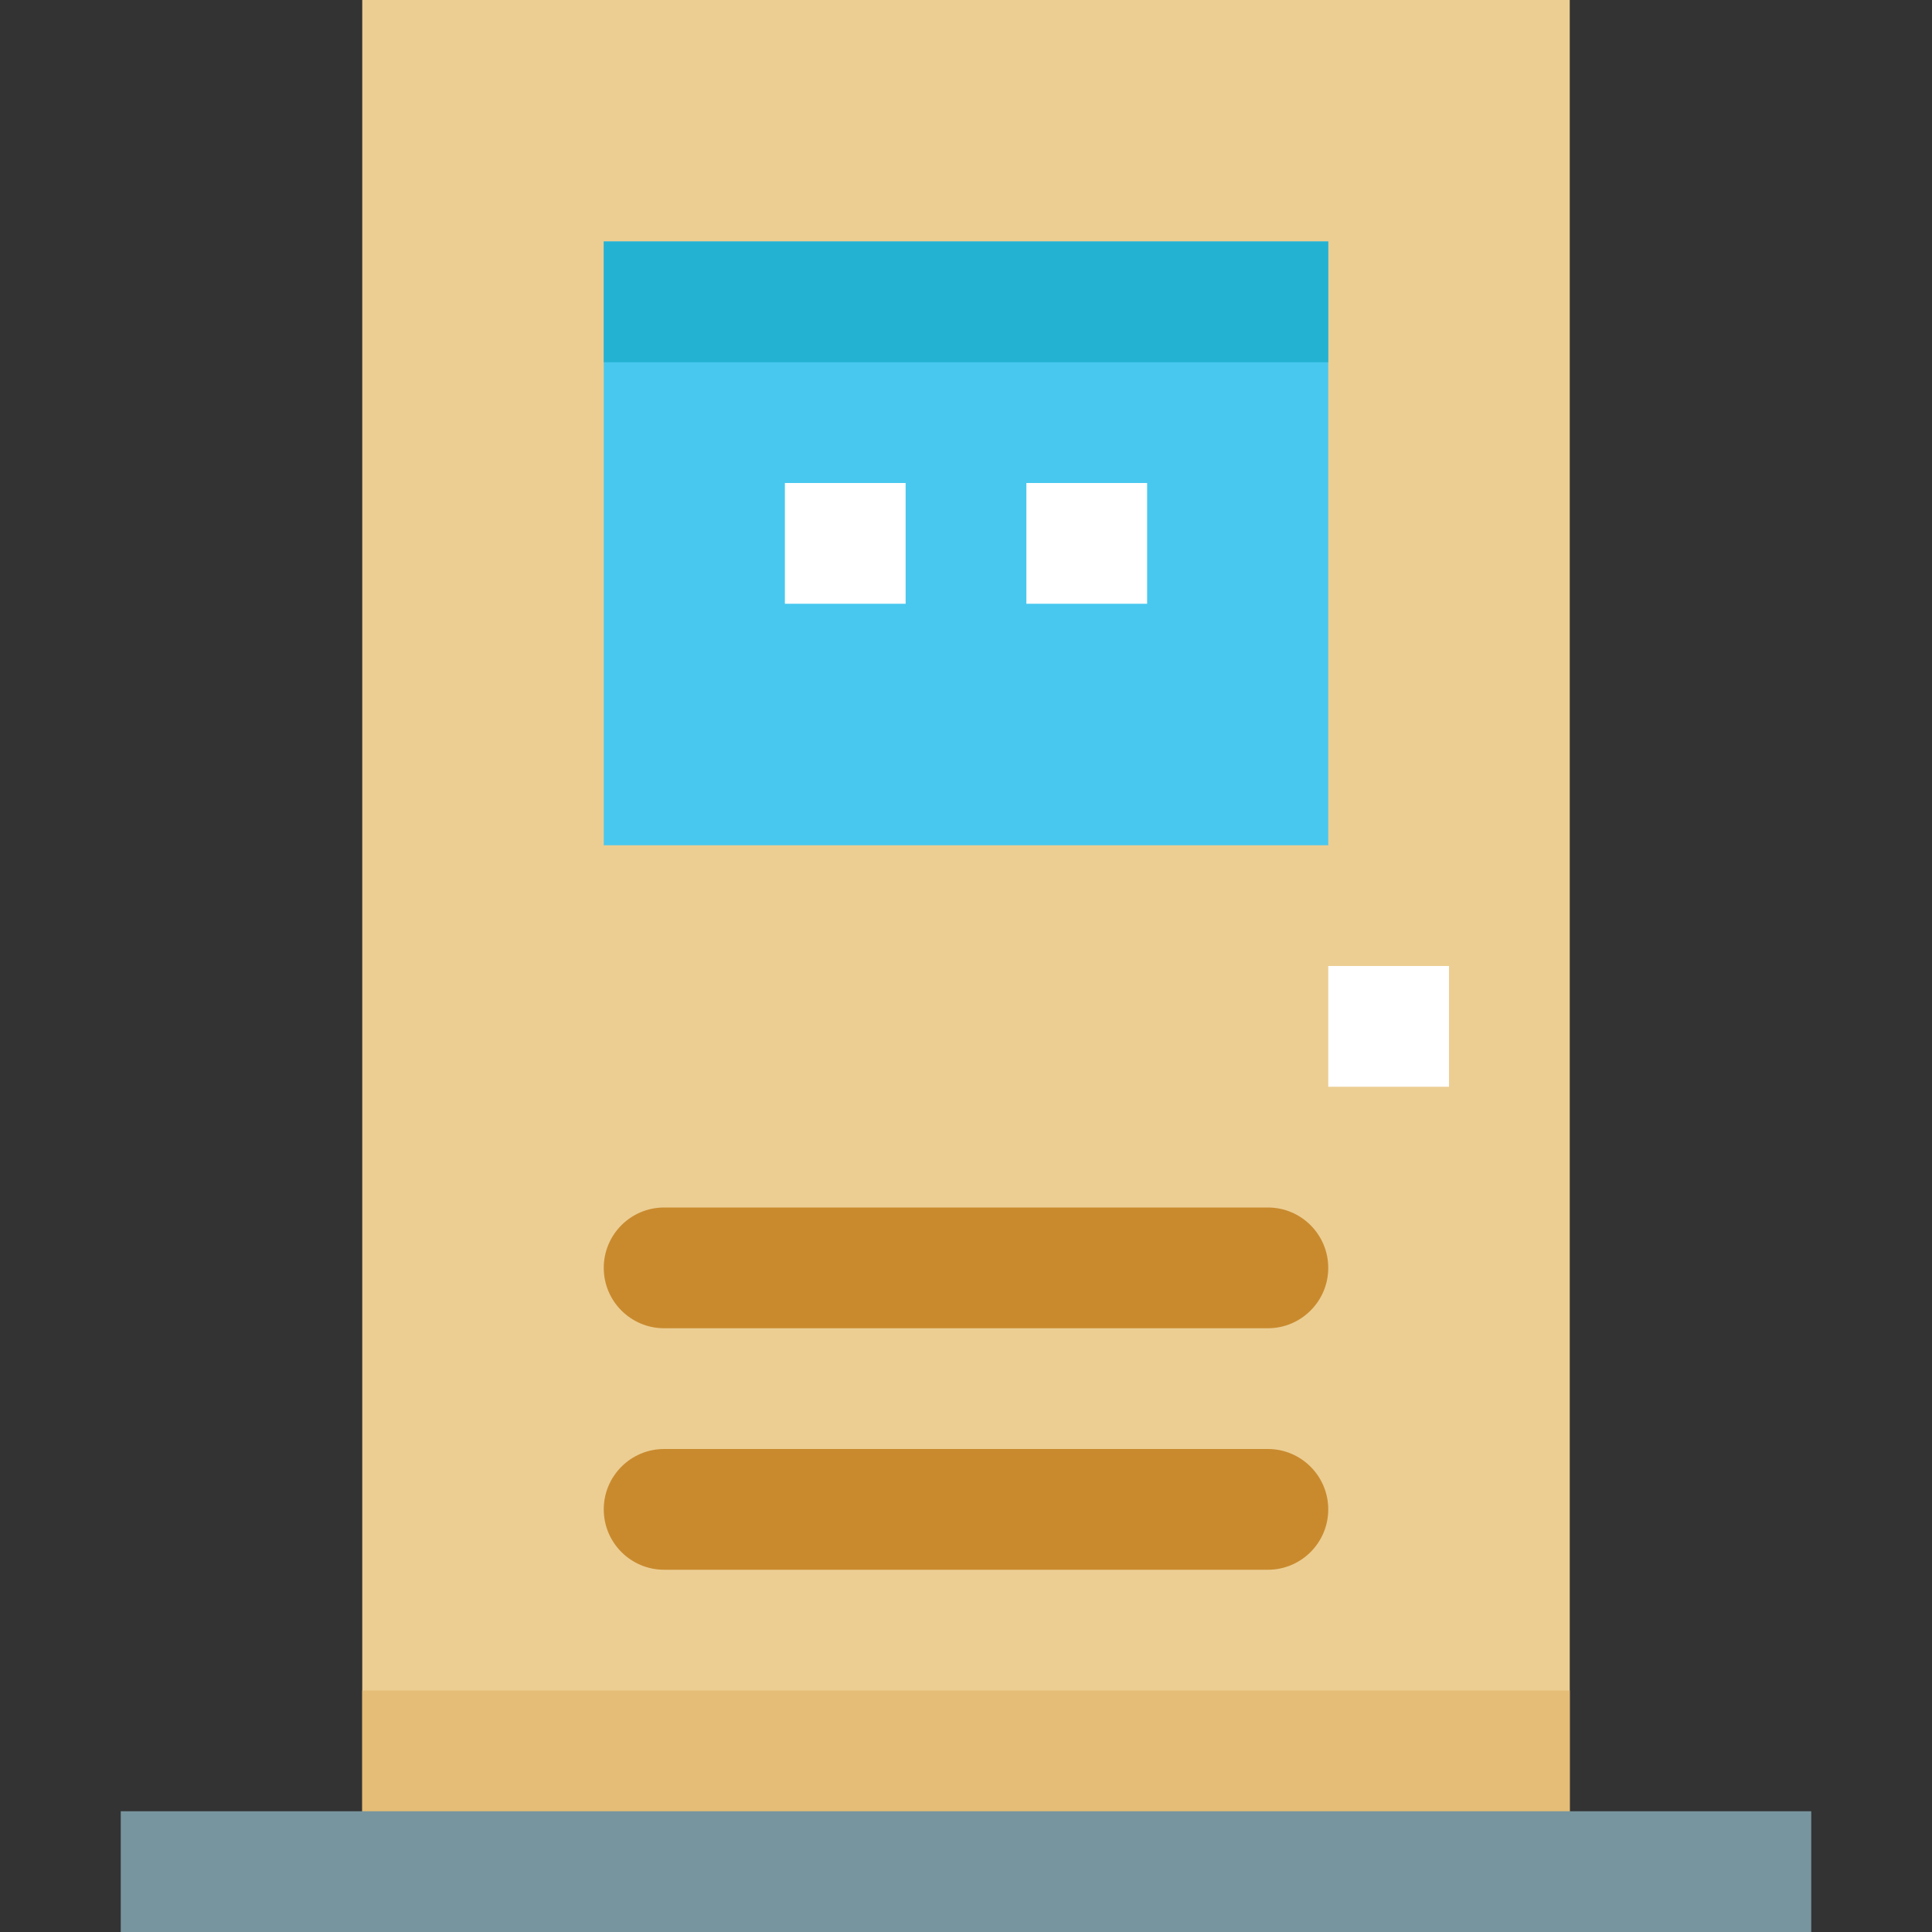
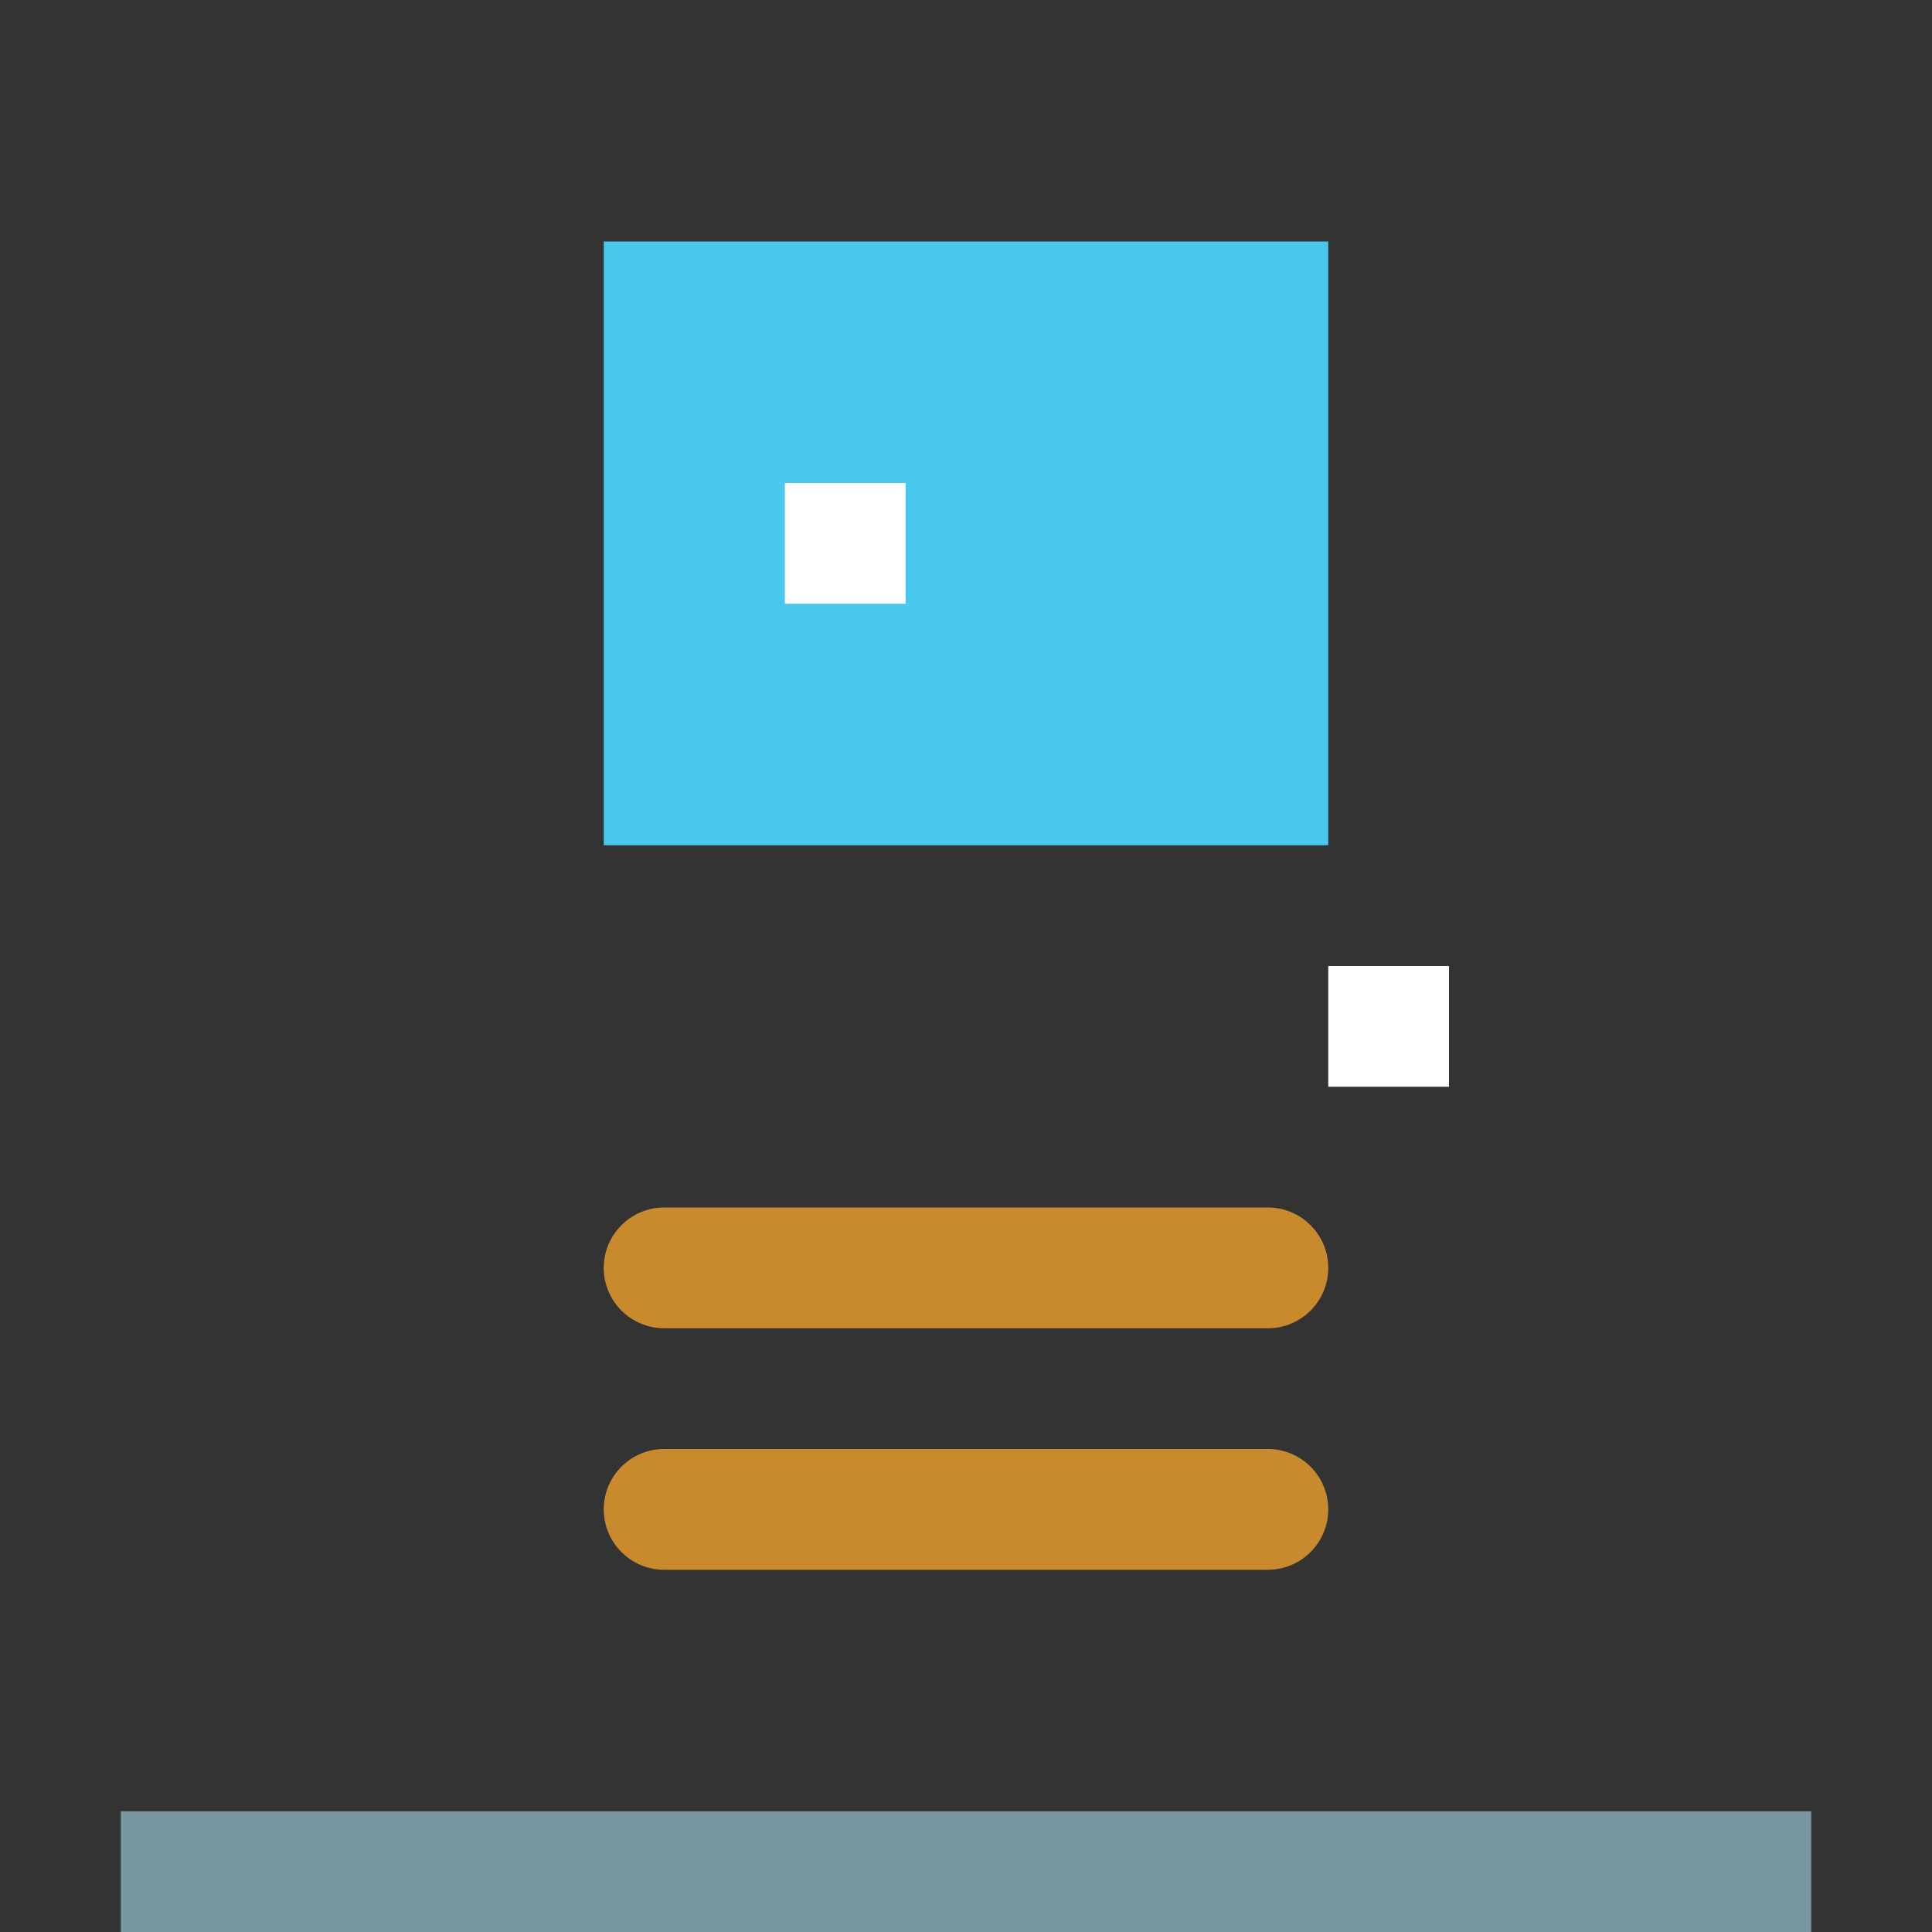
<svg xmlns="http://www.w3.org/2000/svg" height="512pt" viewBox="-32 0 512 512" width="512pt">
  <rect x="-32" y="0" width="512" height="512" fill="#333333" stroke="none" />
-   <path d="m64 0h320v496h-320zm0 0" fill="#ecce93" />
-   <path d="m64 448h320v48h-320zm0 0" fill="#e5bd76" />
  <path d="m0 480h448v32h-448zm0 0" fill="#77959e" />
  <path d="m304 416h-160c-8.832 0-16-7.168-16-16s7.168-16 16-16h160c8.832 0 16 7.168 16 16s-7.168 16-16 16zm0 0" fill="#c98a2e" />
  <path d="m304 352h-160c-8.832 0-16-7.168-16-16s7.168-16 16-16h160c8.832 0 16 7.168 16 16s-7.168 16-16 16zm0 0" fill="#c98a2e" />
  <path d="m128 64h192v160h-192zm0 0" fill="#48c8ef" />
  <g fill="#fff">
    <path d="m320 256h32v32h-32zm0 0" />
    <path d="m176 128h32v32h-32zm0 0" />
-     <path d="m240 128h32v32h-32zm0 0" />
  </g>
-   <path d="m128 64h192v32h-192zm0 0" fill="#24b2d3" />
</svg>